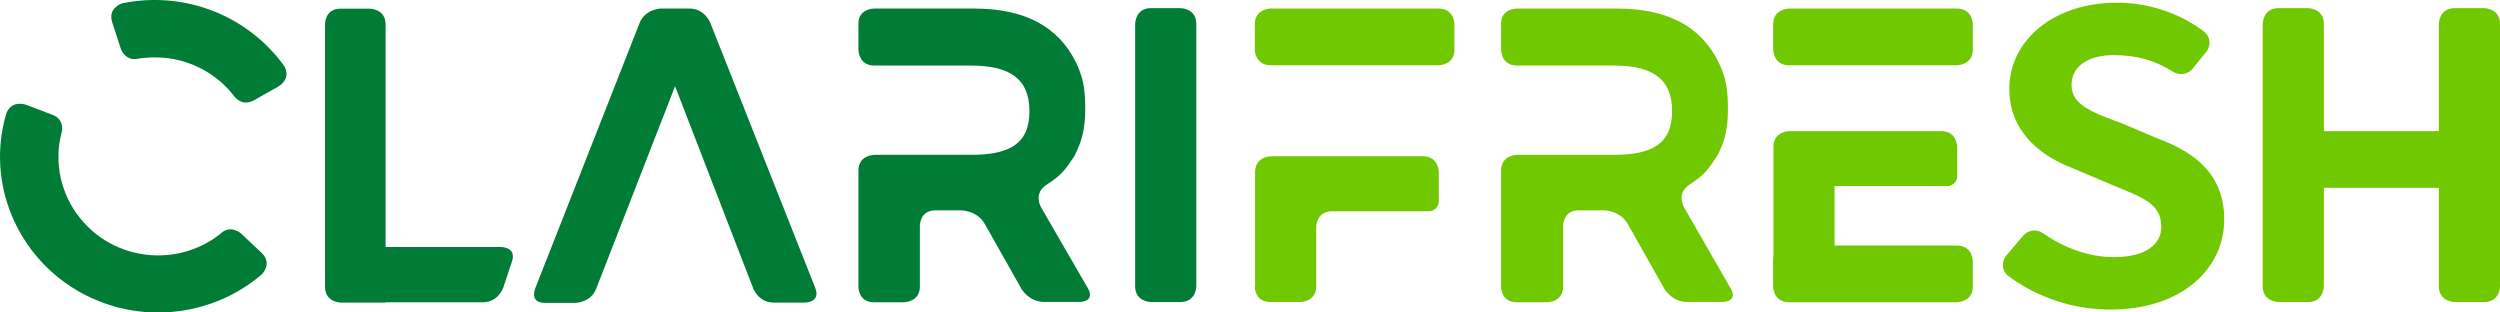
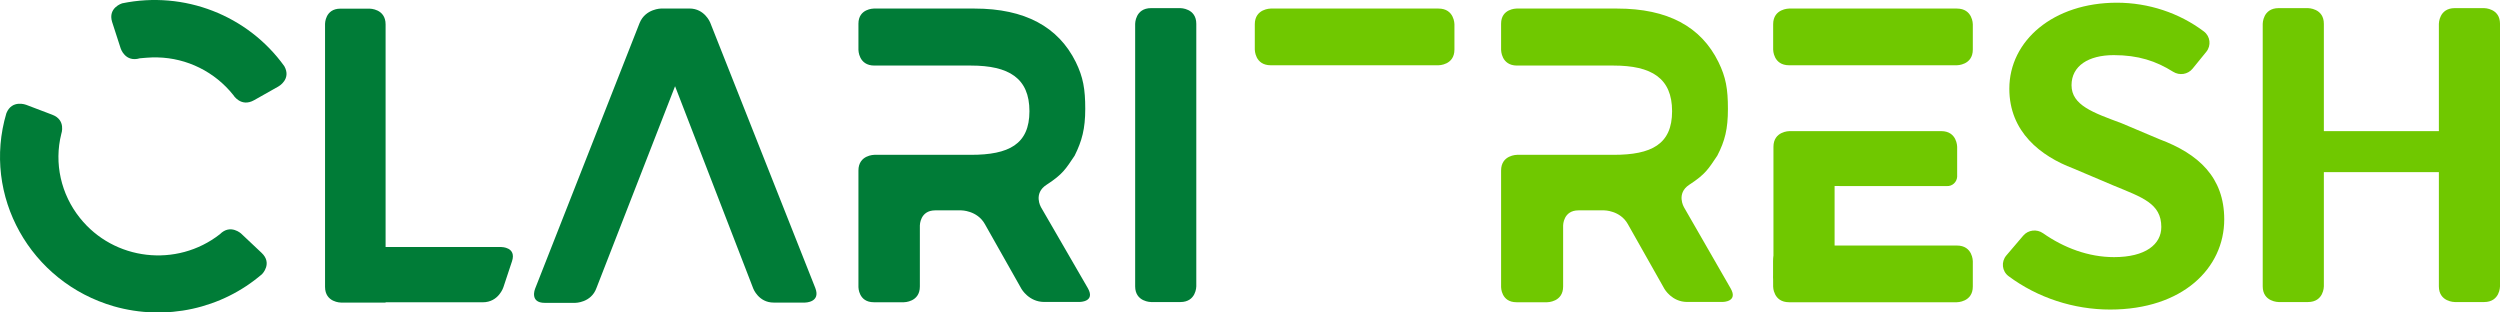
<svg xmlns="http://www.w3.org/2000/svg" width="160" height="20" viewBox="0 0 160 20" fill="none">
  <path d="M24.678 19.365H21.823C21.823 19.365 20.803 19.365 20.803 18.36V1.522C20.803 1.522 20.803 0.554 21.786 0.554H23.657C23.657 0.554 24.678 0.554 24.678 1.559V15.81H32.087C32.087 15.81 33.07 15.81 32.768 16.722L32.219 18.378C32.219 18.378 31.917 19.346 30.896 19.346H24.678L24.678 19.365Z" fill="#007C37" />
  <path d="M45.45 1.438C45.45 1.438 45.091 0.545 44.127 0.545H42.332C42.332 0.545 41.311 0.545 40.933 1.475L34.242 18.49C34.242 18.49 33.883 19.383 34.865 19.383H36.812C36.812 19.383 37.833 19.383 38.173 18.434L43.204 5.517L48.21 18.471C48.21 18.471 48.55 19.365 49.514 19.365H51.518C51.518 19.365 52.539 19.365 52.18 18.434L45.45 1.438Z" fill="#007C37" />
-   <path d="M80.307 18.36C80.307 18.36 80.307 19.328 81.29 19.328H83.218C83.218 19.328 84.238 19.328 84.238 18.323V14.523C84.238 14.523 84.238 13.519 85.259 13.519H91.421C91.78 13.537 92.064 13.258 92.082 12.923V11.006C92.082 11.006 92.082 10.002 91.062 10.002H81.346C81.346 10.002 80.326 10.002 80.326 11.006V18.36H80.307Z" fill="#70C800" />
  <path d="M107.771 13.258C107.771 13.258 107.26 12.384 108.111 11.825C109.169 11.137 109.339 10.802 109.906 9.964C110.398 9.015 110.587 8.252 110.587 6.968C110.587 5.684 110.455 4.94 109.982 3.972C108.867 1.702 106.731 0.548 103.499 0.548H97.053C97.053 0.548 96.07 0.548 96.07 1.516V3.191C96.07 3.191 96.07 4.196 97.091 4.196H103.272C105.691 4.196 107.014 4.996 107.014 7.117C107.014 9.239 105.691 9.909 103.272 9.909H97.091C97.091 9.909 96.07 9.909 96.07 10.914V18.376C96.07 18.376 96.07 19.343 97.053 19.343H99.019C99.019 19.343 100.04 19.343 100.04 18.338V14.431C100.04 14.431 100.04 13.463 101.023 13.463H102.667C102.667 13.463 103.688 13.463 104.179 14.338L106.523 18.487C106.523 18.487 106.996 19.325 107.978 19.325H110.247C110.247 19.325 111.267 19.325 110.757 18.45L107.771 13.258Z" fill="#70C800" />
  <path d="M66.621 13.258C66.621 13.258 66.11 12.384 66.98 11.825C68.038 11.137 68.209 10.802 68.776 9.964C69.248 9.015 69.456 8.234 69.456 6.968C69.456 5.703 69.324 4.94 68.851 3.972C67.736 1.721 65.6 0.548 62.368 0.548H55.922C55.922 0.548 54.94 0.548 54.94 1.516V3.191C54.94 3.191 54.94 4.196 55.96 4.196H62.141C64.561 4.196 65.884 4.996 65.884 7.117C65.884 9.239 64.561 9.909 62.141 9.909H55.96C55.96 9.909 54.94 9.909 54.94 10.914V18.376C54.94 18.376 54.94 19.343 55.922 19.343H57.85C57.85 19.343 58.871 19.343 58.871 18.338V14.431C58.871 14.431 58.871 13.463 59.854 13.463H61.517C61.517 13.463 62.538 13.463 63.029 14.338L65.373 18.487C65.373 18.487 65.846 19.325 66.829 19.325H69.097C69.097 19.325 70.118 19.325 69.626 18.45L66.621 13.258Z" fill="#007C37" />
  <path d="M72.65 1.525C72.65 1.525 72.65 0.52 73.671 0.52H75.542C75.542 0.52 76.563 0.52 76.563 1.525V18.326C76.563 18.326 76.563 19.331 75.542 19.331H73.671C73.671 19.331 72.65 19.331 72.65 18.326V1.525Z" fill="#007C37" />
  <path d="M156.088 1.525C156.088 1.525 156.088 0.52 157.109 0.52H158.98C158.98 0.52 160.001 0.52 160.001 1.525V18.326C160.001 18.326 160.001 19.331 158.98 19.331H157.109C157.109 19.331 156.088 19.331 156.088 18.326V1.525Z" fill="#70C800" />
  <path d="M144.814 1.525C144.814 1.525 144.814 0.52 145.835 0.52H147.706C147.706 0.52 148.727 0.52 148.727 1.525V18.326C148.727 18.326 148.727 19.331 147.706 19.331H145.835C145.835 19.331 144.814 19.331 144.814 18.326V1.525Z" fill="#70C800" />
  <path d="M81.327 0.548C81.327 0.548 80.307 0.548 80.307 1.553V3.172C80.307 3.172 80.307 4.177 81.327 4.177H92.064C92.064 4.177 93.084 4.177 93.084 3.172V1.553C93.084 1.553 93.084 0.548 92.064 0.548L81.327 0.548Z" fill="#70C800" />
  <path d="M113.482 17.566C113.482 17.566 113.482 18.534 114.465 18.534H116.393C116.393 18.534 117.414 18.534 117.414 17.529V11.906L124.597 11.909C124.956 11.927 125.239 11.648 125.258 11.313V9.396C125.258 9.396 125.258 8.392 124.238 8.392H114.522C114.522 8.392 113.501 8.392 113.501 9.396V18.729L113.482 17.566Z" fill="#70C800" />
  <path d="M114.503 0.548C114.503 0.548 113.482 0.548 113.482 1.553V3.172C113.482 3.172 113.482 4.177 114.503 4.177H125.239C125.239 4.177 126.26 4.177 126.26 3.172V1.553C126.26 1.553 126.26 0.548 125.239 0.548L114.503 0.548Z" fill="#70C800" />
-   <path d="M146.286 8.392C146.286 8.392 145.266 8.392 145.266 9.396V11.015C145.266 11.015 145.266 12.02 146.286 12.02H157.023C157.023 12.02 158.043 12.02 158.043 11.015V9.396C158.043 9.396 158.043 8.392 157.023 8.392H146.286Z" fill="#70C800" />
+   <path d="M146.286 8.392C146.286 8.392 145.266 8.392 145.266 9.396V11.015H157.023C157.023 12.02 158.043 12.02 158.043 11.015V9.396C158.043 9.396 158.043 8.392 157.023 8.392H146.286Z" fill="#70C800" />
  <path d="M114.503 15.714C114.503 15.714 113.482 15.714 113.482 16.719V18.338C113.482 18.338 113.482 19.343 114.503 19.343H125.239C125.239 19.343 126.26 19.343 126.26 18.338V16.719C126.26 16.719 126.26 15.714 125.239 15.714H114.503Z" fill="#70C800" />
  <path d="M14.074 14.989C11.314 17.147 7.288 16.682 5.114 13.947C3.905 12.439 3.451 10.448 3.923 8.569C3.923 8.569 4.245 7.675 3.337 7.34L1.674 6.708C1.674 6.708 0.767 6.354 0.408 7.247C-1.161 12.532 1.939 18.059 7.288 19.604C10.615 20.553 14.187 19.771 16.777 17.538C16.777 17.538 17.457 16.85 16.739 16.18L15.435 14.951C15.454 14.97 14.754 14.3 14.074 14.989Z" fill="#007C37" />
  <path d="M10.067 3.674C11.976 3.712 13.753 4.605 14.925 6.075C14.925 6.075 15.416 6.894 16.267 6.41L17.817 5.535C17.817 5.535 18.667 5.07 18.195 4.233C15.851 0.976 11.787 -0.606 7.818 0.213C7.818 0.213 6.892 0.492 7.175 1.404L7.723 3.098C7.723 3.098 8.007 4.009 8.952 3.73C8.952 3.73 9.689 3.656 10.067 3.674Z" fill="#007C37" />
  <path d="M128.404 16.351L129.488 15.08C129.804 14.71 130.354 14.646 130.754 14.926C132.084 15.857 133.657 16.456 135.298 16.456C137.322 16.456 138.324 15.632 138.324 14.527C138.324 13.017 137.103 12.633 135.256 11.869L132.688 10.78C130.606 9.993 128.597 8.446 128.597 5.68C128.597 2.598 131.416 0.173 135.482 0.173C137.496 0.173 139.475 0.825 141.049 2.014C141.463 2.326 141.528 2.918 141.201 3.318L140.323 4.397C140.022 4.767 139.487 4.848 139.081 4.593C137.983 3.905 136.851 3.528 135.278 3.528C133.667 3.528 132.578 4.214 132.578 5.453C132.578 6.743 133.978 7.215 135.778 7.886L138.209 8.913C140.696 9.842 142.351 11.34 142.351 14.041C142.351 17.157 139.69 19.811 135.048 19.811C132.722 19.811 130.411 19.061 128.547 17.673C128.123 17.358 128.063 16.752 128.404 16.351Z" fill="#70C800" />
</svg>